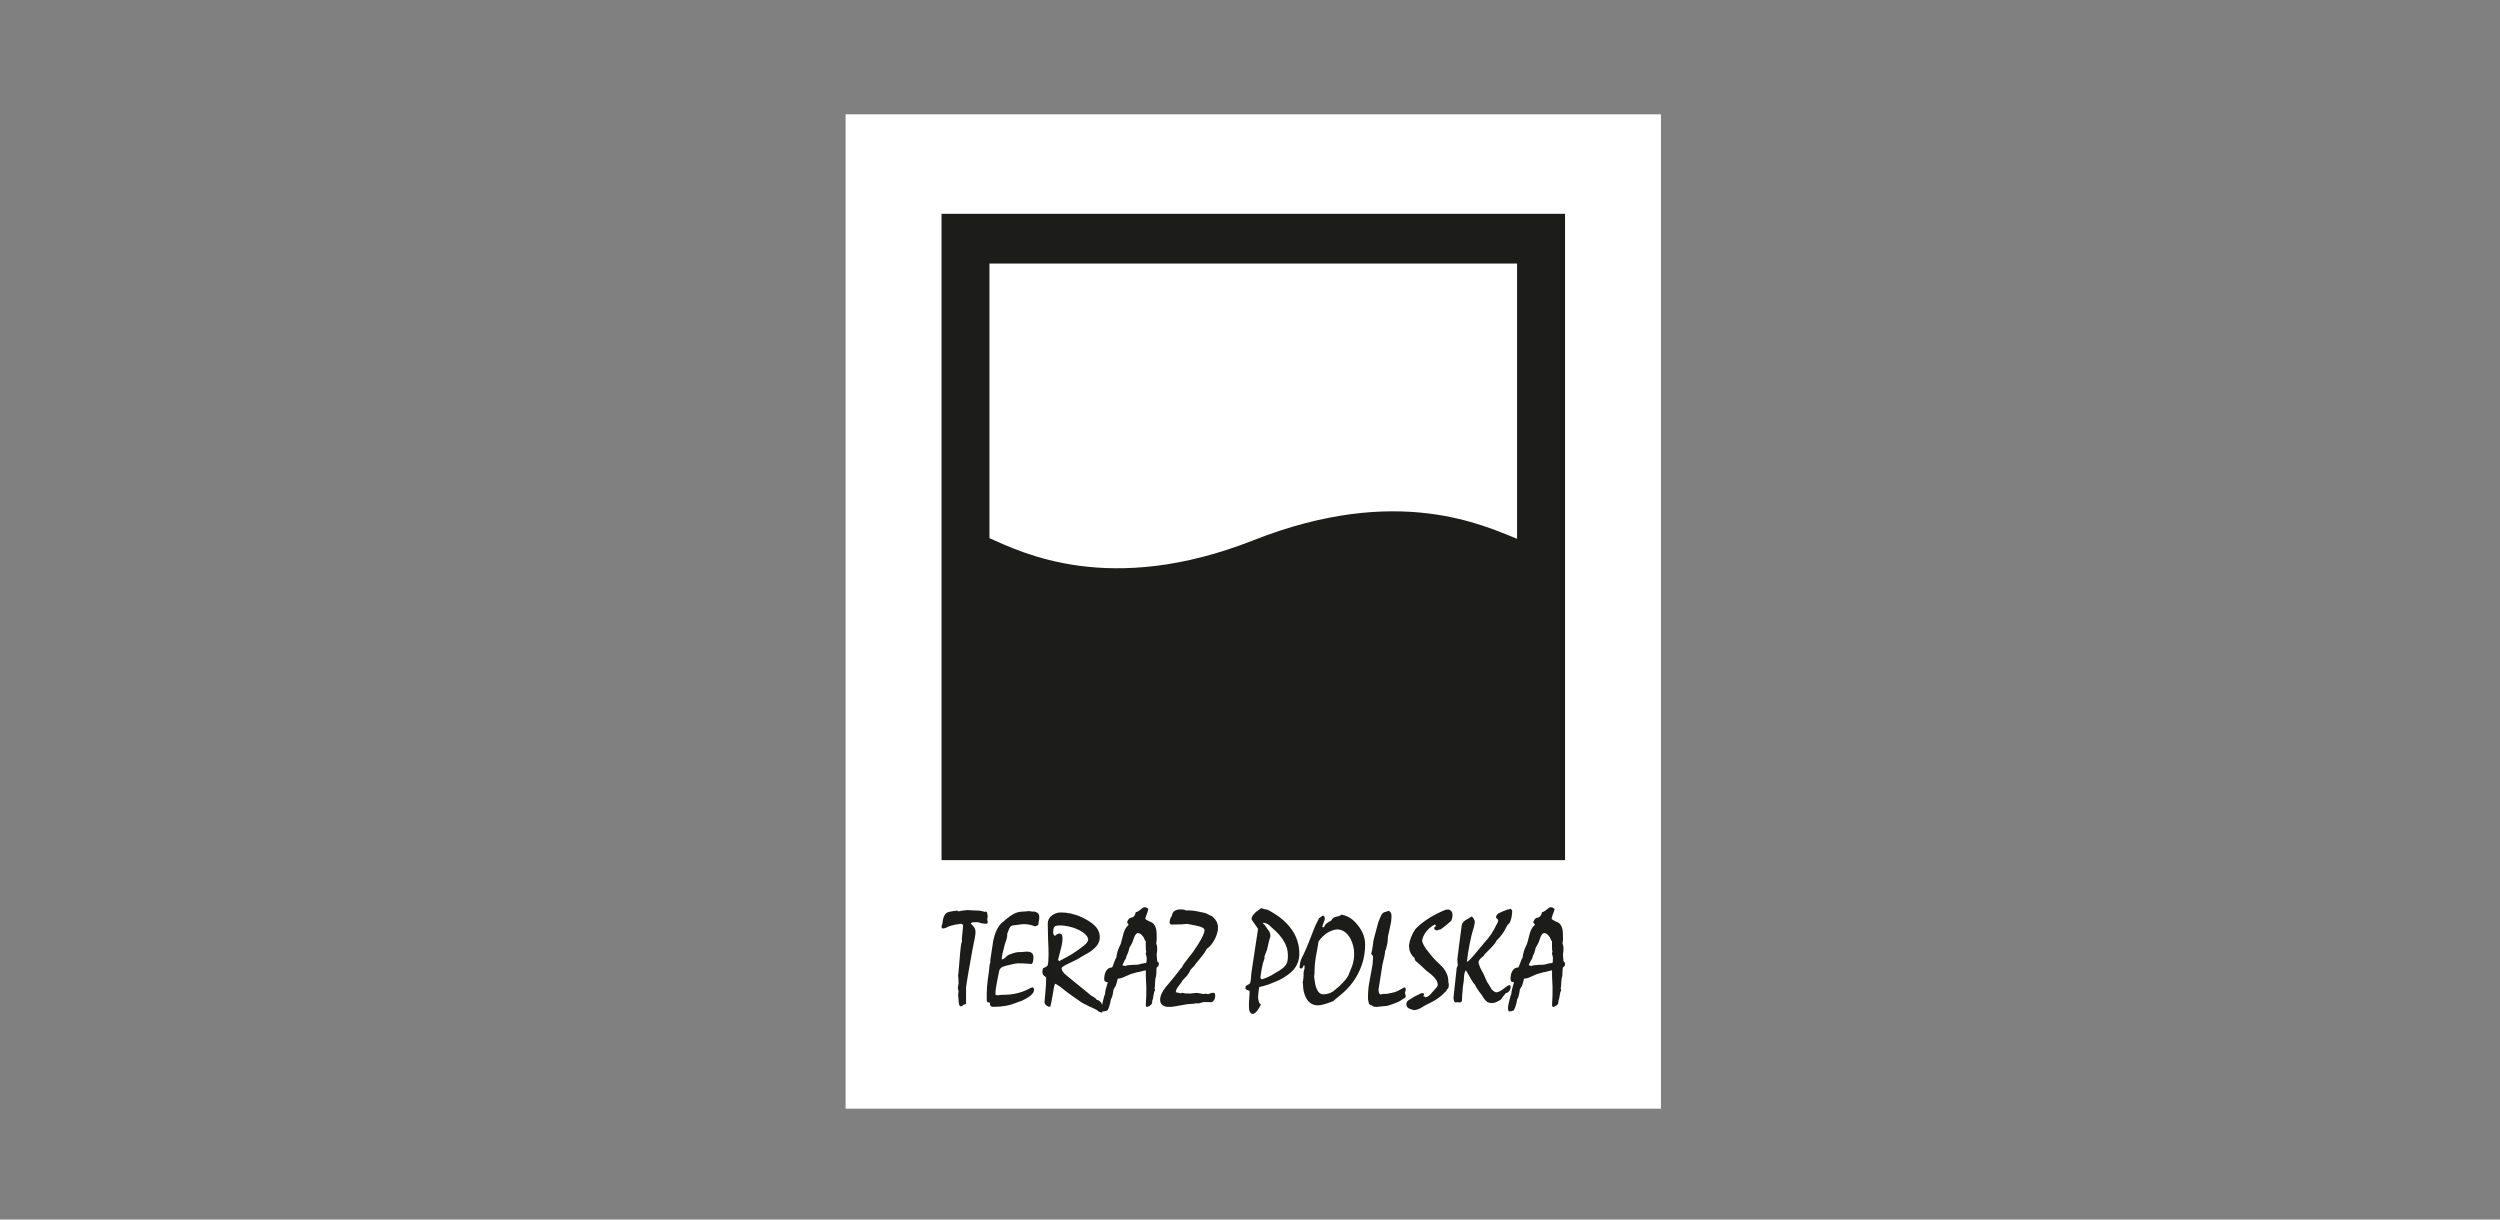
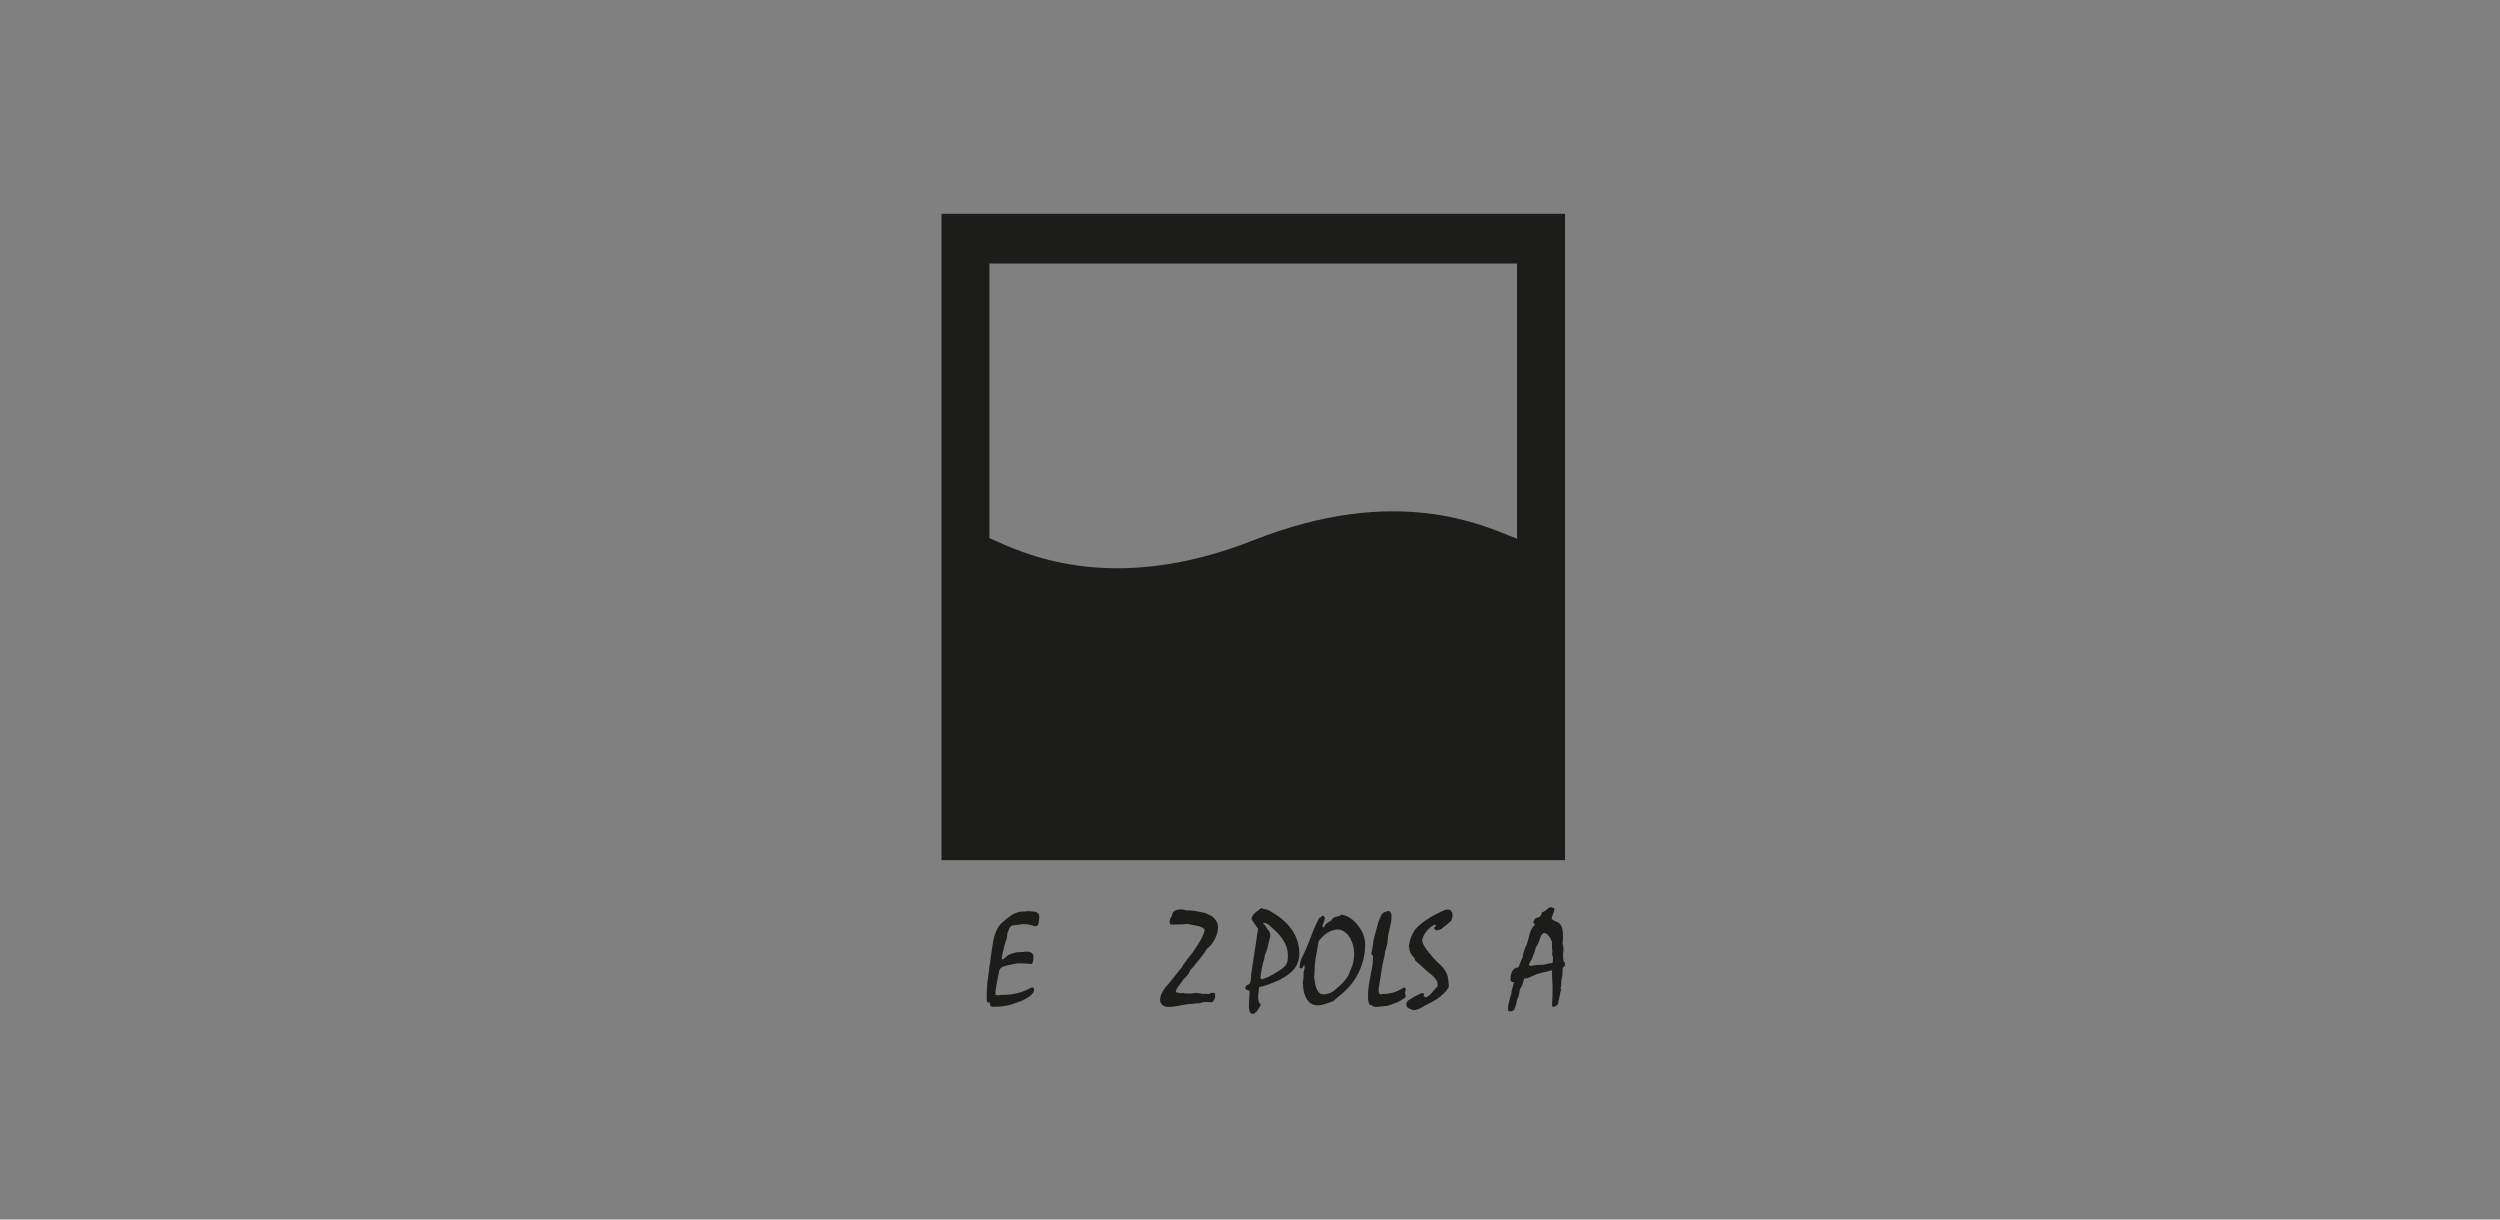
<svg xmlns="http://www.w3.org/2000/svg" width="205" height="100" viewBox="0 0 205 100" fill="none">
  <rect x="0" y="0" width="205" height="100" fill="#808080" stroke="none" />
-   <path fill-rule="evenodd" clip-rule="evenodd" d="M69.338 9.375H136.198V90.912H69.338V9.375Z" fill="white" />
  <path d="M77.205 70.529H128.334V17.53H77.205V70.529ZM124.399 44.181C121.685 43.113 114.615 39.63 102.782 44.301C90.952 48.97 83.71 45.262 81.135 44.129V21.609H124.399V44.184V44.181Z" fill="#1C1C1B" />
  <path d="M110.037 74.999C110.012 74.999 109.97 75.014 109.917 75.054C109.851 75.094 109.812 75.123 109.784 75.123C109.732 75.138 109.623 75.163 109.49 75.192C109.357 75.233 109.249 75.33 109.143 75.497C109.01 75.566 108.902 75.624 108.821 75.69C108.741 75.747 108.674 75.816 108.635 75.897C108.635 75.923 108.608 75.966 108.58 75.995C108.541 76.021 108.513 76.049 108.474 76.049C108.447 76.021 108.433 75.995 108.433 75.966C108.447 75.94 108.447 75.926 108.461 75.883C108.474 75.854 108.474 75.828 108.474 75.814C108.527 75.687 108.569 75.589 108.594 75.509C108.619 75.44 108.633 75.371 108.633 75.316C108.633 75.163 108.566 75.083 108.458 75.083L108.164 75.29C108.003 75.581 107.817 75.98 107.617 76.507C107.217 77.557 106.923 78.233 106.762 78.512C106.696 78.65 106.643 78.788 106.615 78.926C106.59 79.05 106.576 79.188 106.562 79.3C106.562 79.355 106.601 79.398 106.682 79.424C106.79 79.395 106.854 79.326 106.882 79.202L106.92 79.133C106.945 79.133 106.973 79.162 106.973 79.216V79.383C106.973 79.424 106.959 79.493 106.934 79.562C106.907 79.642 106.896 79.7 106.896 79.74C106.896 79.878 106.895 80.031 106.882 80.183C106.868 80.335 106.843 80.474 106.815 80.597L106.843 80.64C106.843 81.109 106.923 81.509 107.109 81.843C107.323 82.243 107.642 82.438 108.069 82.438C108.23 82.438 108.441 82.398 108.696 82.314C108.83 82.274 109.043 82.205 109.324 82.093C109.418 82.01 109.485 81.941 109.526 81.915C109.621 81.831 109.687 81.777 109.74 81.736C110.472 81.17 111.019 80.534 111.38 79.8C111.752 79.067 111.94 78.296 111.94 77.45C111.94 76.912 111.754 76.386 111.366 75.903C110.994 75.405 110.553 75.1 110.031 75.005L110.037 74.999ZM110.878 79.199C110.769 79.461 110.664 79.726 110.558 80.002C110.4 80.278 110.145 80.568 109.798 80.888C109.693 80.971 109.546 81.109 109.343 81.273C109.104 81.44 108.824 81.535 108.505 81.535C108.252 81.535 108.067 81.357 107.931 80.997C107.864 80.83 107.811 80.528 107.759 80.1C107.759 80.085 107.772 79.987 107.786 79.835C107.8 79.671 107.8 79.559 107.8 79.475C107.8 79.145 107.853 78.661 107.975 78.052C108.042 77.721 108.08 77.445 108.122 77.194C108.322 76.918 108.549 76.697 108.76 76.544C109.027 76.363 109.307 76.254 109.615 76.21C110.081 76.21 110.442 76.461 110.722 76.944C110.936 77.329 111.041 77.761 111.041 78.23C111.041 78.549 110.989 78.865 110.883 79.196L110.878 79.199Z" fill="#1C1C1B" />
  <path d="M118.734 74.582C118.639 74.582 118.548 74.597 118.481 74.623C117.987 74.83 117.56 75.051 117.199 75.273C116.772 75.549 116.361 75.854 116.053 76.199C115.773 76.602 115.601 77.045 115.531 77.554C115.559 77.706 115.57 77.816 115.57 77.885C115.609 78.037 115.678 78.19 115.784 78.328C115.864 78.451 115.917 78.506 115.97 78.506C115.97 78.535 115.984 78.589 116.009 78.658C116.022 78.728 116.061 78.782 116.117 78.825C116.344 79.032 116.622 79.254 116.835 79.475C116.996 79.654 117.399 79.89 117.64 80.18C117.812 80.387 117.893 80.568 117.893 80.732C117.893 80.83 117.854 80.925 117.76 81.008C117.737 81.029 117.285 81.546 117.285 81.546C117.152 81.699 116.944 81.782 116.877 81.782L116.838 81.742L116.813 81.728C116.827 81.659 116.583 81.71 116.691 81.667C116.81 81.613 116.761 81.57 116.761 81.5C116.755 81.451 116.722 81.44 116.627 81.44H116.547C116.466 81.48 116.638 81.394 116.225 81.601C116.011 81.699 115.864 81.779 115.773 81.851C115.706 81.892 115.612 81.961 115.467 82.044C115.373 82.127 115.32 82.222 115.32 82.335C115.32 82.501 115.387 82.611 115.534 82.694C115.653 82.734 115.773 82.789 115.906 82.832C116.067 82.832 116.239 82.792 116.425 82.694C116.533 82.637 116.666 82.568 116.813 82.473C116.866 82.418 117.338 82.237 117.804 81.935C117.976 81.808 118.176 81.684 118.281 81.546C118.295 81.546 118.323 81.546 118.389 81.46C118.47 81.377 118.523 81.308 118.589 81.282C118.628 81.239 118.606 81.132 118.7 81.092C118.833 81.023 118.822 80.623 118.767 80.58C118.767 80.333 118.739 80.126 118.672 79.944C118.606 79.766 118.5 79.57 118.353 79.378C118.129 79.113 117.812 78.865 117.585 78.604C117.143 78.092 116.724 77.609 116.619 77.18C116.619 76.904 116.763 76.642 116.963 76.377C117.138 76.156 117.352 75.978 117.615 75.825L117.654 75.811C117.654 75.811 117.682 75.811 117.693 75.837C117.693 75.906 117.829 75.897 117.685 75.992C117.551 76.101 117.612 76.067 117.612 76.15C117.612 76.248 117.737 76.265 117.829 76.294L117.909 76.265C118.165 76.167 118.012 76.303 118.267 76.11C118.534 75.917 118.775 75.71 119 75.503C119.028 75.448 119.039 75.391 119.053 75.365C119.094 75.241 119.108 75.129 119.108 75.034C119.108 74.867 119.053 74.743 118.947 74.66C118.894 74.605 118.814 74.577 118.734 74.577V74.582Z" fill="#1C1C1B" />
-   <path d="M80.99 75.592L80.951 75.371L80.99 75.192C80.99 75.069 80.976 74.971 80.951 74.887C80.937 74.804 80.899 74.749 80.832 74.749L80.699 74.778C80.699 74.749 80.632 74.738 80.513 74.709C80.38 74.68 80.285 74.669 80.233 74.669C80.205 74.669 80.072 74.669 79.847 74.654C79.605 74.64 79.433 74.626 79.339 74.626C79.314 74.626 79.22 74.64 79.045 74.654C78.873 74.669 78.726 74.695 78.618 74.738C78.604 74.723 78.579 74.709 78.551 74.697C78.512 74.683 78.484 74.669 78.471 74.669C78.284 74.697 78.11 74.723 77.924 74.752C77.696 74.792 77.535 74.876 77.469 75.028C77.43 75.069 77.388 75.166 77.349 75.304C77.311 75.442 77.283 75.581 77.283 75.707C77.255 75.765 77.244 75.819 77.23 75.859C77.23 75.9 77.216 75.943 77.205 76.012C77.219 76.095 77.258 76.136 77.338 76.136L77.538 76.095C77.671 76.012 77.805 75.957 77.951 75.917C78.085 75.877 78.218 75.848 78.323 75.819C78.362 75.819 78.443 75.805 78.551 75.79C78.645 75.765 78.723 75.75 78.765 75.75C78.817 75.75 78.884 75.765 78.937 75.819C78.964 75.834 78.975 75.845 78.975 75.859C78.975 75.957 78.962 76.107 78.937 76.328C78.884 76.717 78.87 77.022 78.87 77.229C78.815 77.352 78.778 77.629 78.737 78.072C78.695 78.514 78.656 79.038 78.604 79.648C78.604 79.703 78.59 79.772 78.59 79.829C78.576 79.884 78.562 79.924 78.562 79.967C78.562 80.051 78.576 80.145 78.59 80.272C78.59 80.396 78.604 80.522 78.604 80.646L78.537 81.006L78.604 81.296L78.565 81.587L78.604 82.015C78.604 82.113 78.618 82.208 78.642 82.32C78.656 82.432 78.695 82.487 78.737 82.513H78.842C78.909 82.513 78.937 82.484 78.937 82.429C79.003 82.401 79.07 82.375 79.136 82.346C79.189 82.332 79.217 82.303 79.217 82.288V80.988L79.256 80.669C79.35 80.102 79.442 79.521 79.55 78.955C79.644 78.374 79.75 77.85 79.844 77.35C79.869 77.226 79.911 77.073 79.938 76.892C79.977 76.714 79.991 76.547 79.991 76.394C79.991 76.228 79.925 76.078 79.805 75.94C79.739 75.871 79.672 75.802 79.619 75.747C79.619 75.693 79.658 75.65 79.752 75.635C79.847 75.621 79.991 75.621 80.18 75.621C80.26 75.635 80.38 75.675 80.541 75.719C80.646 75.733 80.765 75.744 80.912 75.744C80.965 75.744 80.993 75.69 80.993 75.592H80.99Z" fill="#1C1C1B" />
  <path d="M84.844 74.749H84.697L84.336 74.709C84.311 74.709 84.231 74.723 84.084 74.738C83.951 74.752 83.856 74.752 83.817 74.752C83.523 74.752 83.215 74.864 82.882 75.083C82.735 75.178 82.469 75.399 82.097 75.719C81.792 76.035 81.575 76.521 81.445 77.142C81.364 77.68 81.284 78.207 81.204 78.748V78.94C81.165 79.05 81.137 79.133 81.137 79.202C81.123 79.271 81.109 79.412 81.098 79.605C81.07 79.812 81.031 80.102 80.979 80.476C80.94 80.865 80.912 81.195 80.912 81.483V82.01C80.926 82.105 80.94 82.162 80.965 82.176C80.993 82.191 81.073 82.205 81.178 82.217V82.395C81.217 82.464 81.245 82.519 81.284 82.533C81.323 82.559 81.392 82.559 81.498 82.559C81.858 82.559 82.177 82.533 82.483 82.476C82.791 82.421 83.096 82.323 83.404 82.199C83.59 82.13 83.698 82.102 83.723 82.087C83.831 82.047 83.923 82.004 84.017 81.949C84.231 81.837 84.392 81.742 84.511 81.63C84.697 81.477 84.791 81.325 84.791 81.161C84.791 81.037 84.739 80.968 84.658 80.968L84.511 81.008C84.178 81.201 83.817 81.342 83.443 81.437C83.071 81.532 82.669 81.575 82.272 81.575C82.153 81.575 82.058 81.575 81.992 81.59C81.936 81.59 81.883 81.604 81.844 81.618L81.631 81.578V81.4C81.631 81.19 81.684 80.873 81.764 80.459C81.858 80.031 81.911 79.766 81.925 79.657C81.939 79.544 81.992 79.45 82.086 79.366C82.139 79.311 82.258 79.257 82.447 79.199C82.619 79.159 82.794 79.116 82.98 79.076C83.165 79.032 83.312 79.007 83.46 78.992C83.82 78.992 84.192 79.007 84.594 79.047C84.633 79.047 84.661 78.992 84.689 78.894C84.728 78.785 84.742 78.661 84.742 78.509C84.742 78.342 84.703 78.218 84.608 78.149C84.528 78.077 84.409 78.037 84.237 78.037C84.142 78.037 84.009 78.037 83.848 78.063C83.676 78.077 83.554 78.077 83.476 78.077C83.382 78.077 83.249 78.106 83.088 78.161C82.993 78.187 82.874 78.23 82.727 78.284C82.649 78.325 82.541 78.408 82.408 78.546C82.314 78.63 82.222 78.67 82.141 78.67C82.141 78.561 82.169 78.394 82.208 78.187C82.261 77.98 82.314 77.729 82.394 77.442C82.433 77.318 82.474 77.191 82.527 77.042C82.566 76.904 82.594 76.792 82.594 76.682C82.594 76.653 82.594 76.628 82.58 76.599C82.685 76.323 82.741 76.17 82.752 76.156C82.846 75.963 82.952 75.88 83.085 75.88C83.113 75.88 83.299 75.851 83.632 75.811C83.74 75.796 83.845 75.782 83.978 75.782C84.259 75.782 84.539 75.837 84.791 75.934L84.872 75.963C84.991 75.923 85.086 75.894 85.113 75.851C85.152 75.811 85.166 75.742 85.166 75.618C85.18 75.56 85.191 75.506 85.205 75.425C85.219 75.356 85.219 75.273 85.219 75.175C85.219 75.022 85.166 74.913 85.072 74.844C84.991 74.815 84.925 74.79 84.847 74.746L84.844 74.749Z" fill="#1C1C1B" />
  <path d="M96.983 80.376C97.035 80.321 97.141 80.212 97.316 80.03C97.449 79.864 97.557 79.7 97.61 79.533C97.649 79.49 97.718 79.421 97.809 79.326C97.943 79.199 98.009 79.116 98.023 79.061C98.195 78.854 98.37 78.647 98.542 78.425C98.728 78.204 98.861 77.997 98.956 77.804C99.194 77.651 99.408 77.39 99.597 77.045C99.782 76.685 99.877 76.366 99.877 76.064C99.877 75.704 99.716 75.399 99.372 75.123C99.291 75.094 99.186 75.04 99.053 74.971C98.919 74.902 98.839 74.861 98.797 74.861C98.584 74.818 98.37 74.778 98.145 74.723C97.921 74.683 97.718 74.654 97.532 74.654H97.238C97.171 74.6 97.038 74.571 96.811 74.571C96.608 74.571 96.436 74.611 96.317 74.695C96.183 74.775 96.117 74.916 96.089 75.123C96.05 75.149 96.009 75.207 95.97 75.301C95.942 75.396 95.917 75.508 95.903 75.621C95.917 75.744 95.97 75.813 96.036 75.813C96.397 75.813 96.677 75.799 96.891 75.799C97.094 75.785 97.238 75.77 97.346 75.759C97.612 75.814 97.879 75.868 98.131 75.911C98.531 75.995 98.745 76.104 98.772 76.256C98.772 76.489 98.587 76.892 98.212 77.488C98.104 77.654 97.957 77.862 97.785 78.123C97.571 78.385 97.371 78.635 97.185 78.897C97.038 79.078 96.958 79.216 96.93 79.3C96.877 79.34 96.758 79.493 96.583 79.728C96.342 80.048 96.169 80.252 96.061 80.379C95.97 80.502 95.809 80.683 95.595 80.931C95.287 81.319 95.129 81.679 95.129 81.995C95.129 82.173 95.195 82.311 95.315 82.409C95.448 82.522 95.595 82.562 95.781 82.562H96.061C96.289 82.522 96.622 82.49 97.06 82.395C97.501 82.297 97.848 82.346 98.101 82.263C98.14 82.288 98.301 82.311 98.609 82.185C98.703 82.142 99.364 82.185 99.369 82.182C99.555 82.087 99.649 81.843 99.649 81.676C99.649 81.564 99.635 81.535 99.622 81.48C99.594 81.44 99.569 81.411 99.527 81.411C99.447 81.411 99.325 81.4 99.18 81.483C99.019 81.567 98.9 81.463 98.834 81.477C98.648 81.587 98.353 81.368 97.926 81.434C97.513 81.518 97.274 81.428 97.205 81.469C97.18 81.469 97.152 81.454 97.099 81.44C97.046 81.425 97.005 81.414 96.966 81.414C96.913 81.414 96.861 81.428 96.808 81.454L96.486 81.374H96.419C96.419 81.236 96.472 81.083 96.591 80.931C96.858 80.586 96.98 80.407 96.98 80.379L96.983 80.376Z" fill="#1C1C1B" />
  <path d="M115.278 81.109L115.212 80.971C115.131 80.971 115.026 81.012 114.917 81.095C114.756 81.193 114.584 81.273 114.398 81.345C114.212 81.4 114.013 81.443 113.785 81.483C113.718 81.498 113.624 81.498 113.491 81.498C113.371 81.498 113.277 81.524 113.21 81.552C113.13 81.512 113.077 81.455 113.063 81.371C113.049 81.291 113.049 81.207 113.038 81.153C113.146 80.477 113.252 79.798 113.357 79.119C113.41 78.886 113.463 78.65 113.518 78.428C113.557 78.207 113.585 78.055 113.585 77.971C113.624 77.916 113.666 77.819 113.679 77.709C113.704 77.597 113.718 77.531 113.732 77.502C113.746 77.474 113.76 77.379 113.785 77.212C113.799 77.045 113.813 76.907 113.813 76.783C113.879 76.521 113.932 76.231 113.999 75.926C114.079 75.635 114.104 75.345 114.104 75.083C114.104 74.971 114.079 74.89 114.024 74.807C113.957 74.738 113.915 74.695 113.877 74.695C113.821 74.695 113.729 74.724 113.621 74.778C113.474 74.778 113.341 74.89 113.235 75.097C113.155 75.276 113.088 75.457 113.022 75.624C112.902 76.052 112.78 76.496 112.675 76.91C112.636 77.048 112.594 77.255 112.566 77.56C112.527 77.85 112.486 78.069 112.433 78.21C112.486 78.265 112.527 78.319 112.552 78.348C112.577 78.388 112.591 78.443 112.591 78.5L112.552 79.082C112.472 79.51 112.391 79.95 112.311 80.408C112.217 80.865 112.178 81.276 112.178 81.639V81.958C112.217 82.136 112.23 82.234 112.244 82.263C112.283 82.375 112.366 82.43 112.472 82.43C112.552 82.525 112.686 82.568 112.872 82.568C112.938 82.568 113.072 82.553 113.271 82.528C113.485 82.499 113.632 82.487 113.724 82.487C113.871 82.447 114.071 82.378 114.351 82.28C114.618 82.182 114.831 82.073 114.978 81.964C115.017 81.935 115.073 81.895 115.164 81.852C115.231 81.797 115.273 81.742 115.273 81.673C115.273 81.644 115.259 81.616 115.245 81.561C115.231 81.506 115.22 81.437 115.206 81.38C115.234 81.325 115.245 81.27 115.259 81.227C115.259 81.187 115.273 81.144 115.273 81.118L115.278 81.109Z" fill="#1C1C1B" />
-   <path d="M123.879 80.971C123.879 80.847 123.84 80.778 123.788 80.778L123.679 80.807C123.641 80.821 123.48 80.931 123.213 81.138C123.041 81.276 122.866 81.348 122.708 81.374C122.575 81.359 122.442 81.264 122.306 81.112C122.211 80.96 122.134 80.807 122.039 80.669C121.973 80.588 121.92 80.491 121.878 80.378C121.823 80.284 121.773 80.157 121.717 80.007C121.651 79.869 121.545 79.648 121.371 79.343C121.315 79.205 121.276 79.067 121.237 78.929C121.237 78.848 121.276 78.762 121.332 78.678C121.398 78.609 121.504 78.5 121.665 78.374C121.679 78.345 121.704 78.305 121.731 78.264C121.773 78.21 121.823 78.152 121.878 78.112C122.211 77.781 122.397 77.588 122.439 77.531C122.544 77.421 122.639 77.295 122.705 77.157C122.705 77.128 122.744 77.088 122.825 77.019C122.919 76.921 123.011 76.826 123.077 76.728C123.252 76.535 123.424 76.231 123.624 75.831C123.729 75.776 123.824 75.65 123.89 75.428C123.957 75.207 123.998 74.959 123.998 74.669C123.932 74.574 123.89 74.516 123.851 74.516C123.838 74.516 123.799 74.531 123.718 74.571C123.679 74.585 123.652 74.585 123.624 74.585C123.596 74.585 123.557 74.6 123.505 74.625C123.438 74.654 123.385 74.666 123.33 74.695C123.277 74.709 123.183 74.749 123.049 74.818C122.902 74.873 122.822 74.93 122.783 74.971C122.744 75.011 122.705 75.083 122.664 75.192C122.678 75.232 122.705 75.29 122.758 75.344C122.825 75.385 122.852 75.428 122.852 75.457C122.839 75.486 122.839 75.54 122.825 75.595C122.811 75.65 122.786 75.707 122.744 75.762C122.597 76.067 122.45 76.328 122.303 76.564C122.117 76.84 121.928 77.076 121.742 77.269C121.676 77.338 121.49 77.574 121.168 77.959C120.688 78.555 120.394 78.86 120.288 78.86V78.831C120.341 78.348 120.422 77.864 120.516 77.381C120.61 76.898 120.716 76.455 120.849 76.052C120.863 75.998 120.874 75.914 120.902 75.819C120.929 75.707 120.94 75.638 120.94 75.598C120.94 75.529 120.902 75.431 120.832 75.322C120.78 75.212 120.713 75.158 120.646 75.158C120.594 75.198 120.527 75.241 120.474 75.281C120.274 75.393 120.127 75.474 120.047 75.546C119.914 75.684 119.847 75.822 119.847 75.989C119.728 76.889 119.606 77.772 119.5 78.67L119.539 79.167C119.539 79.167 119.511 79.222 119.484 79.291C119.445 79.346 119.431 79.444 119.431 79.553C119.35 80.298 119.27 81.031 119.189 81.776V81.874C119.203 81.943 119.214 82.012 119.228 82.081C119.242 82.122 119.281 82.165 119.348 82.205L119.534 82.176L119.639 82.205C119.706 82.205 119.758 82.191 119.8 82.165C119.853 82.136 119.88 82.096 119.88 82.055C119.88 81.943 119.894 81.762 119.905 81.515C119.933 81.279 119.947 81.1 119.947 80.991C119.947 80.962 119.972 80.813 120.014 80.534C120.027 80.465 120.039 80.381 120.039 80.286C120.039 80.163 120.052 80.01 120.077 79.858C120.116 79.691 120.158 79.596 120.197 79.567C120.211 79.567 120.369 79.817 120.638 80.315C120.771 80.551 120.877 80.689 120.943 80.744C121.024 80.896 121.104 81.049 121.21 81.201C121.318 81.339 121.423 81.492 121.529 81.63C121.648 81.848 121.77 82.001 121.862 82.084C121.981 82.196 122.142 82.251 122.342 82.251C122.45 82.251 122.556 82.222 122.675 82.182C122.794 82.127 122.916 82.058 123.049 81.989C123.102 81.906 123.169 81.811 123.249 81.713C123.33 81.63 123.396 81.532 123.463 81.448C123.585 81.42 123.677 81.365 123.757 81.27C123.824 81.172 123.863 81.077 123.863 80.98L123.879 80.971Z" fill="#1C1C1B" />
  <path d="M128.268 78.883C128.229 78.843 128.202 78.814 128.202 78.788L128.163 78.29C128.177 78.236 128.177 78.152 128.191 78.055C128.204 77.945 128.204 77.847 128.204 77.75C128.204 77.652 128.191 77.571 128.166 77.488C128.141 77.404 128.127 77.35 128.127 77.35L128.166 77.019V76.964C128.166 76.659 128.152 76.452 128.141 76.314C128.099 76.053 128.021 75.871 127.899 75.748C127.819 75.664 127.686 75.595 127.5 75.526C127.328 75.443 127.233 75.374 127.233 75.319C127.233 75.279 127.261 75.195 127.3 75.069C127.405 74.807 127.461 74.64 127.472 74.571C127.472 74.531 127.433 74.488 127.366 74.448C127.3 74.404 127.233 74.393 127.153 74.393C127.072 74.393 126.967 74.462 126.806 74.603C126.659 74.727 126.539 74.796 126.445 74.796C126.431 74.908 126.39 74.988 126.337 75.086C126.27 75.169 126.204 75.224 126.095 75.239C126.001 75.267 125.923 75.293 125.871 75.351C125.832 75.405 125.776 75.489 125.724 75.598C125.737 75.653 125.762 75.696 125.804 75.736C125.843 75.776 125.857 75.82 125.857 75.831L125.818 75.886C125.646 76.024 125.513 76.271 125.418 76.631C125.285 77.143 125.219 77.419 125.191 77.448C125.044 77.738 124.938 78.029 124.886 78.305C124.872 78.385 124.858 78.457 124.858 78.512C124.791 78.607 124.739 78.734 124.686 78.886C124.633 79.024 124.578 79.176 124.511 79.329C124.283 79.329 124.111 79.438 123.992 79.66C123.912 79.826 123.859 80.034 123.859 80.267C123.859 80.433 123.925 80.514 124.045 80.531H124.15C124.15 80.56 124.097 80.753 123.992 81.112C123.953 81.265 123.925 81.403 123.925 81.527C123.898 81.61 123.87 81.665 123.859 81.693C123.831 81.791 123.806 81.9 123.778 81.998C123.751 82.108 123.723 82.22 123.698 82.329C123.67 82.456 123.656 82.565 123.656 82.674C123.656 82.746 123.67 82.801 123.684 82.856C123.698 82.913 123.737 82.939 123.778 82.939C123.845 82.939 123.95 82.913 124.097 82.87C124.136 82.856 124.192 82.746 124.258 82.565C124.325 82.372 124.378 82.18 124.405 81.958C124.43 81.889 124.472 81.806 124.511 81.737C124.553 81.613 124.591 81.406 124.633 81.115C124.672 81.061 124.7 81.017 124.711 80.992C124.766 80.922 124.791 80.853 124.819 80.799C124.833 80.744 124.858 80.675 124.886 80.577C124.924 80.48 124.938 80.37 124.966 80.246C125.138 80.246 125.313 80.206 125.499 80.108C125.765 79.985 125.94 79.916 126.032 79.875L126.564 79.723C126.631 79.723 126.792 79.694 127.058 79.611C127.164 79.582 127.244 79.57 127.269 79.57V80.068L127.308 80.871V81.547L127.269 82.404C127.269 82.516 127.308 82.571 127.389 82.571C127.497 82.531 127.591 82.476 127.669 82.418C127.749 82.349 127.788 82.266 127.788 82.168V82.085C127.827 82.001 127.869 81.849 127.896 81.642C127.924 81.42 127.963 81.282 128.016 81.213L127.974 81.035C128.002 80.951 128.027 80.784 128.027 80.537C128.041 80.301 128.066 80.137 128.107 80.025C128.121 79.985 128.121 79.887 128.121 79.749C128.135 79.625 128.135 79.487 128.149 79.349C128.229 79.28 128.282 79.237 128.282 79.225C128.321 79.185 128.335 79.102 128.335 79.004C128.335 78.949 128.31 78.92 128.268 78.894V78.883ZM127.336 78.731C127.336 78.828 127.322 78.883 127.308 78.923V78.964C127.242 78.964 127.147 78.978 127.014 79.004C126.895 79.018 126.786 79.058 126.695 79.087L126.481 79.113H126.229C126.148 79.113 126.043 79.127 125.91 79.142C125.762 79.142 125.654 79.171 125.59 79.211L125.366 79.156C125.366 79.113 125.391 79.018 125.471 78.892C125.51 78.794 125.565 78.713 125.604 78.659C125.632 78.63 125.643 78.575 125.671 78.492C125.685 78.408 125.699 78.368 125.71 78.354C125.762 78.256 125.804 78.161 125.829 78.075C125.829 78.063 125.868 77.951 125.921 77.744C125.921 77.715 125.959 77.632 126.04 77.522C126.107 77.41 126.145 77.315 126.173 77.261C126.198 77.206 126.254 77.051 126.331 76.818C126.423 76.611 126.517 76.513 126.625 76.513C126.745 76.513 126.853 76.582 126.958 76.694C127.053 76.789 127.119 76.901 127.172 77.039C127.172 77.065 127.197 77.108 127.225 77.148C127.239 77.163 127.253 77.174 127.264 77.189V77.646C127.264 77.799 127.278 77.894 127.278 77.922C127.291 77.963 127.303 77.991 127.303 78.006L127.264 78.198L127.344 78.529C127.344 78.558 127.344 78.627 127.33 78.722L127.336 78.731Z" fill="#1C1C1B" />
-   <path d="M94.953 78.883C94.914 78.843 94.886 78.814 94.886 78.788L94.848 78.29C94.862 78.236 94.862 78.152 94.875 78.055C94.889 77.945 94.889 77.847 94.889 77.75C94.889 77.652 94.875 77.571 94.85 77.488C94.826 77.404 94.812 77.35 94.812 77.35L94.85 77.019V76.964C94.85 76.659 94.85 76.452 94.826 76.314C94.784 76.053 94.706 75.871 94.584 75.748C94.504 75.664 94.37 75.595 94.184 75.526C94.012 75.443 93.918 75.374 93.918 75.319C93.918 75.279 93.946 75.195 93.999 75.069C94.093 74.807 94.146 74.64 94.159 74.571C94.159 74.531 94.121 74.488 94.051 74.448C93.985 74.404 93.918 74.393 93.838 74.393C93.771 74.393 93.652 74.462 93.505 74.603C93.344 74.727 93.224 74.796 93.133 74.796C93.119 74.908 93.08 74.988 93.025 75.086C92.972 75.169 92.891 75.224 92.783 75.239C92.692 75.267 92.611 75.293 92.569 75.351C92.517 75.405 92.464 75.489 92.422 75.598C92.422 75.653 92.447 75.696 92.489 75.736C92.528 75.776 92.542 75.82 92.542 75.831L92.503 75.886C92.328 76.024 92.195 76.271 92.103 76.631C91.97 77.143 91.903 77.419 91.876 77.448C91.729 77.738 91.623 78.029 91.57 78.305C91.557 78.385 91.556 78.457 91.543 78.512C91.476 78.607 91.423 78.734 91.368 78.886C91.329 79.024 91.262 79.176 91.196 79.329C90.971 79.329 90.796 79.438 90.677 79.66C90.599 79.826 90.544 80.034 90.544 80.267C90.544 80.433 90.61 80.514 90.73 80.531H90.838C90.838 80.56 90.785 80.753 90.677 81.112C90.638 81.265 90.61 81.403 90.61 81.527C90.582 81.61 90.558 81.665 90.544 81.693C90.519 81.791 90.491 81.9 90.463 81.998L90.385 82.329C90.38 82.355 90.38 82.375 90.377 82.401C90.355 82.338 90.33 82.277 90.291 82.22C90.186 82.082 90.078 81.998 89.93 81.984C89.878 81.903 89.811 81.832 89.717 81.777C89.636 81.722 89.57 81.679 89.531 81.679C88.879 81.156 88.238 80.629 87.597 80.103C87.397 79.924 87.289 79.826 87.278 79.826C87.13 79.674 87.05 79.522 87.05 79.398C87.05 79.314 87.236 79.191 87.597 79.024C88.091 78.791 88.382 78.638 88.476 78.581C88.743 78.414 89.023 78.25 89.303 78.098C89.889 77.724 90.183 77.324 90.183 76.867C90.183 76.467 90.022 76.119 89.689 75.831C89.503 75.65 89.17 75.443 88.704 75.21C88.396 75.072 88.091 74.974 87.796 74.905C87.502 74.847 87.236 74.821 86.997 74.821C86.717 74.821 86.465 74.905 86.251 75.072C86.023 75.239 85.915 75.474 85.915 75.751C85.915 76.027 85.929 76.441 85.943 77.008C85.971 77.563 85.982 77.974 85.982 78.253C85.982 78.708 85.954 78.998 85.915 79.125C85.915 79.168 85.876 79.208 85.796 79.263C85.715 79.317 85.638 79.358 85.543 79.386C85.49 79.481 85.477 79.579 85.477 79.706L85.501 79.858C85.515 79.913 85.554 79.97 85.649 80.039C85.729 80.094 85.768 80.137 85.782 80.149V80.356C85.782 80.537 85.768 80.842 85.729 81.282C85.69 81.711 85.662 81.972 85.662 82.041L85.649 82.18C85.662 82.292 85.715 82.372 85.796 82.441C85.876 82.51 85.971 82.553 86.062 82.553H86.115C86.156 82.47 86.223 82.165 86.315 81.613C86.395 81.075 86.462 80.756 86.514 80.672C86.57 80.672 86.714 80.756 86.969 80.934C87.155 81.087 87.341 81.239 87.53 81.377C87.863 81.627 88.196 81.86 88.543 82.096C88.676 82.208 88.931 82.346 89.317 82.525C89.703 82.692 89.916 82.801 89.969 82.844C90.103 82.968 90.222 83.022 90.33 83.022H90.385C90.394 82.996 90.402 82.956 90.408 82.919C90.424 82.933 90.444 82.939 90.463 82.939C90.53 82.939 90.638 82.913 90.782 82.87C90.821 82.856 90.891 82.746 90.943 82.565C91.01 82.372 91.063 82.18 91.09 81.958C91.115 81.889 91.157 81.806 91.196 81.737C91.235 81.613 91.276 81.406 91.315 81.115C91.354 81.061 91.382 81.017 91.396 80.992C91.448 80.922 91.476 80.853 91.504 80.799C91.518 80.744 91.543 80.675 91.57 80.577C91.609 80.48 91.637 80.37 91.651 80.246C91.823 80.246 91.998 80.206 92.184 80.108C92.45 79.985 92.622 79.916 92.716 79.875L93.249 79.723C93.316 79.723 93.474 79.694 93.743 79.611C93.852 79.582 93.929 79.57 93.957 79.57V80.068L93.996 80.871V81.547L93.957 82.404C93.957 82.516 93.996 82.571 94.076 82.571C94.196 82.531 94.29 82.476 94.356 82.418C94.437 82.349 94.479 82.266 94.479 82.168V82.085C94.517 82.001 94.559 81.849 94.584 81.642C94.612 81.42 94.651 81.282 94.717 81.213L94.678 81.035C94.706 80.951 94.717 80.784 94.717 80.537C94.731 80.301 94.756 80.137 94.798 80.025C94.812 79.985 94.812 79.887 94.826 79.749C94.826 79.625 94.826 79.487 94.839 79.349C94.92 79.28 94.973 79.237 94.973 79.225C95.014 79.185 95.025 79.102 95.025 79.004C95.025 78.949 95.011 78.92 94.959 78.894L94.953 78.883ZM86.845 78.814C86.82 78.774 86.792 78.731 86.764 78.702C86.778 78.647 86.859 78.273 87.044 77.597C87.097 77.364 87.125 77.143 87.125 76.936C87.125 76.671 87.044 76.55 86.872 76.55C86.753 76.55 86.631 76.619 86.512 76.743C86.431 76.714 86.378 76.619 86.351 76.467L86.392 76.136C86.445 75.998 86.523 75.929 86.617 75.915C86.722 75.886 86.845 75.886 86.992 75.886C87.153 75.886 87.364 75.915 87.633 75.969C87.913 76.038 88.099 76.093 88.193 76.136C88.432 76.231 88.648 76.343 88.82 76.467C89.048 76.631 89.192 76.812 89.234 77.005C89.234 77.171 89.128 77.35 88.887 77.531C88.568 77.793 88.235 78.029 87.902 78.236C87.649 78.388 87.289 78.581 86.847 78.817L86.845 78.814ZM94.032 78.731C94.018 78.828 94.007 78.883 93.993 78.923V78.964C93.926 78.964 93.832 78.978 93.713 79.004C93.579 79.018 93.471 79.058 93.38 79.087L93.166 79.113H92.925C92.844 79.113 92.725 79.127 92.592 79.142C92.445 79.142 92.339 79.171 92.272 79.211L92.045 79.156C92.045 79.113 92.087 79.018 92.153 78.892C92.192 78.794 92.245 78.713 92.286 78.659C92.314 78.63 92.325 78.575 92.353 78.492C92.367 78.408 92.381 78.368 92.392 78.354C92.445 78.256 92.486 78.161 92.511 78.075C92.525 78.063 92.55 77.951 92.606 77.744C92.606 77.715 92.644 77.632 92.725 77.522C92.791 77.41 92.844 77.315 92.858 77.261C92.886 77.206 92.939 77.051 93.019 76.818C93.113 76.611 93.205 76.513 93.313 76.513C93.432 76.513 93.538 76.582 93.646 76.694C93.74 76.789 93.807 76.901 93.86 77.039C93.86 77.065 93.885 77.108 93.912 77.148L93.951 77.189V77.646C93.951 77.799 93.965 77.894 93.965 77.922C93.979 77.963 93.99 77.991 93.99 78.006L93.951 78.198L94.032 78.529V78.722V78.731Z" fill="#1C1C1B" />
  <path d="M104.422 74.873C104.236 74.749 104.076 74.666 103.956 74.611C103.823 74.571 103.718 74.542 103.637 74.542C103.543 74.502 103.476 74.473 103.465 74.473C103.385 74.473 103.29 74.542 103.157 74.666C103.01 74.749 102.891 74.859 102.785 74.997C102.677 75.135 102.624 75.261 102.624 75.371C102.677 75.468 102.757 75.592 102.852 75.719C102.985 75.897 103.079 76.049 103.16 76.173L102.613 79.78C102.599 79.823 102.599 79.947 102.585 80.154C102.571 80.373 102.546 80.525 102.505 80.623C102.477 80.663 102.413 80.721 102.305 80.761C102.2 80.802 102.144 80.871 102.133 80.942L102.119 81.052C102.119 81.092 102.147 81.121 102.2 81.15C102.333 81.204 102.413 81.233 102.452 81.247C102.466 81.262 102.466 81.331 102.466 81.44C102.452 81.676 102.438 81.869 102.427 82.035C102.413 82.214 102.413 82.381 102.413 82.559C102.413 82.726 102.438 82.864 102.494 82.973C102.546 83.085 102.613 83.14 102.719 83.14C102.824 83.14 102.96 83.057 103.093 82.878C103.199 82.74 103.307 82.573 103.398 82.366C103.318 82.326 103.265 82.257 103.226 82.145C103.199 82.047 103.174 81.909 103.16 81.771C103.174 81.662 103.188 81.523 103.199 81.345C103.212 81.164 103.24 81.026 103.265 80.931C103.451 80.902 103.718 80.836 104.039 80.721C104.345 80.597 104.653 80.474 104.933 80.35C105.427 80.088 105.813 79.812 106.079 79.507C106.398 79.133 106.545 78.693 106.545 78.195C106.545 77.491 106.343 76.841 105.946 76.26C105.571 75.722 105.077 75.264 104.425 74.876L104.422 74.873ZM105.61 78.497C105.61 78.578 105.596 78.661 105.585 78.745C105.557 78.978 105.424 79.188 105.197 79.38C105.102 79.461 104.902 79.599 104.583 79.78C104.248 80.002 103.876 80.18 103.476 80.307C103.396 80.278 103.357 80.209 103.357 80.128C103.371 79.976 103.41 79.74 103.465 79.424C103.518 79.107 103.584 78.883 103.637 78.748C103.676 78.664 103.69 78.595 103.69 78.555V78.417L103.903 77.85C103.942 77.657 103.995 77.436 104.051 77.2C104.117 76.95 104.159 76.815 104.17 76.786C104.17 76.619 104.142 76.481 104.076 76.372C103.942 76.205 103.834 76.041 103.715 75.86C103.607 75.776 103.568 75.722 103.568 75.707L103.593 75.667C103.74 75.667 103.901 75.724 104.073 75.86C104.192 75.969 104.314 76.096 104.445 76.205C104.778 76.495 105.044 76.8 105.247 77.131C105.488 77.519 105.605 77.905 105.605 78.29V78.5L105.61 78.497Z" fill="#1C1C1B" />
</svg>